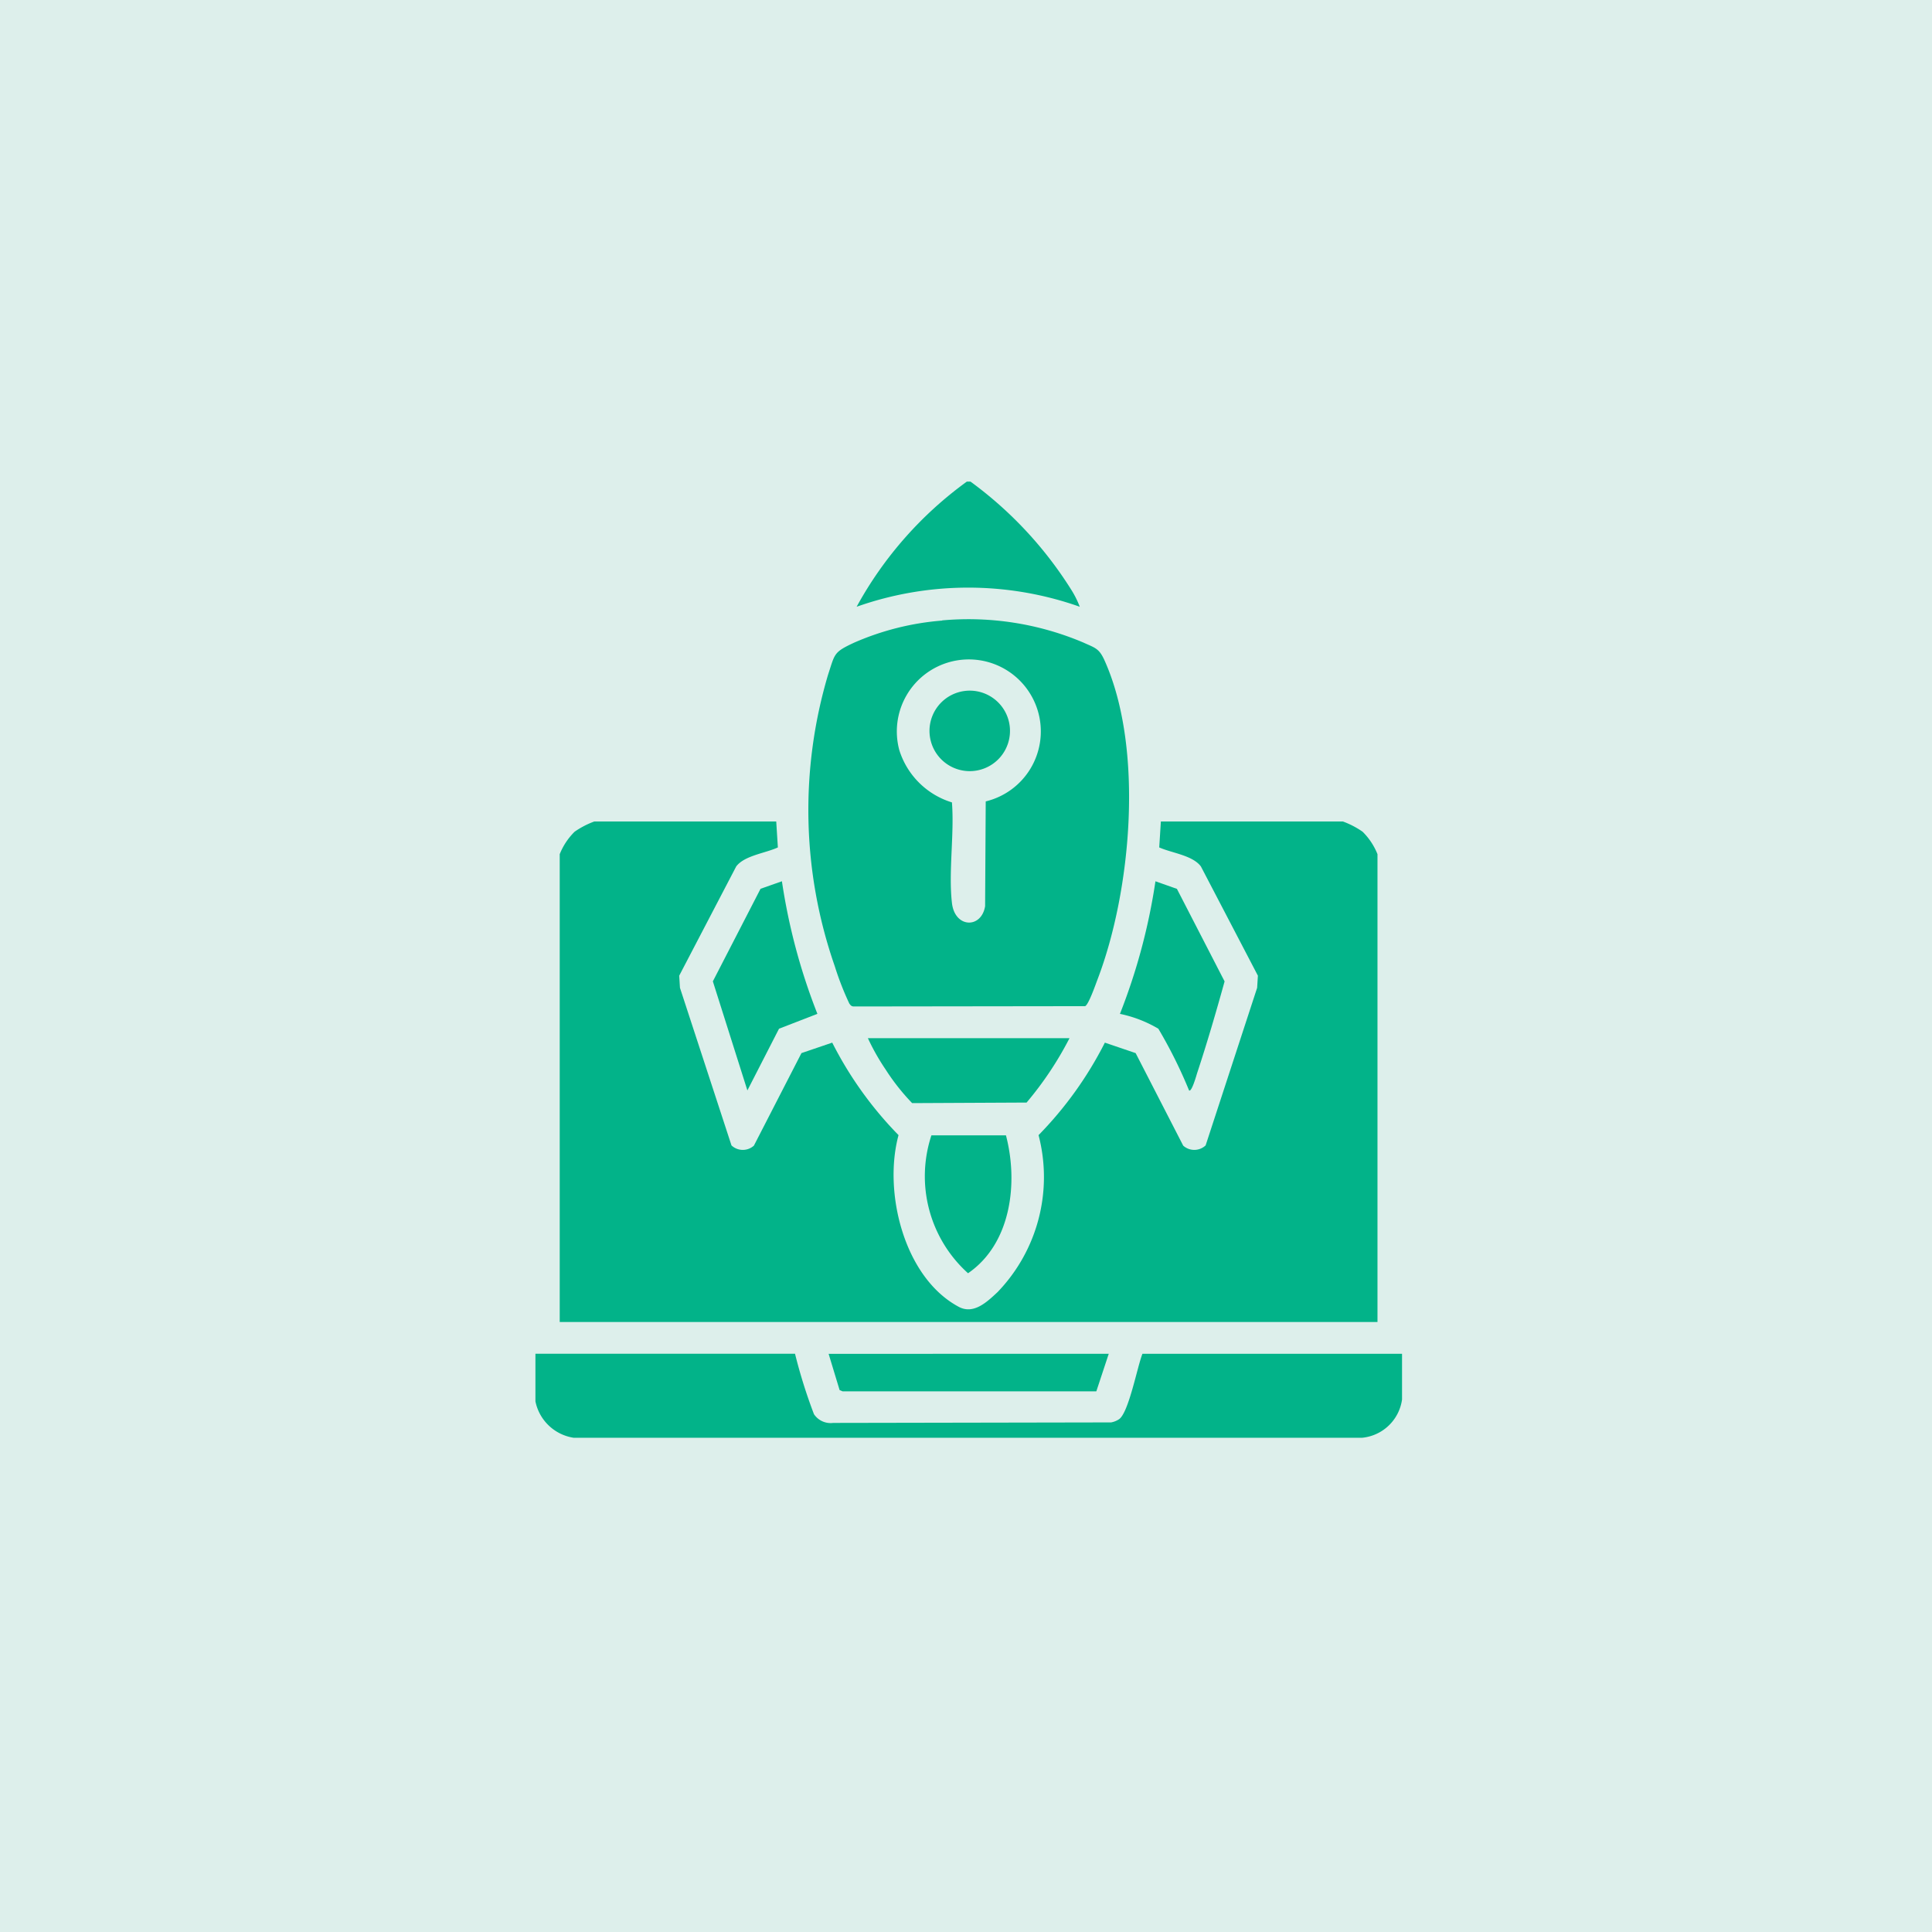
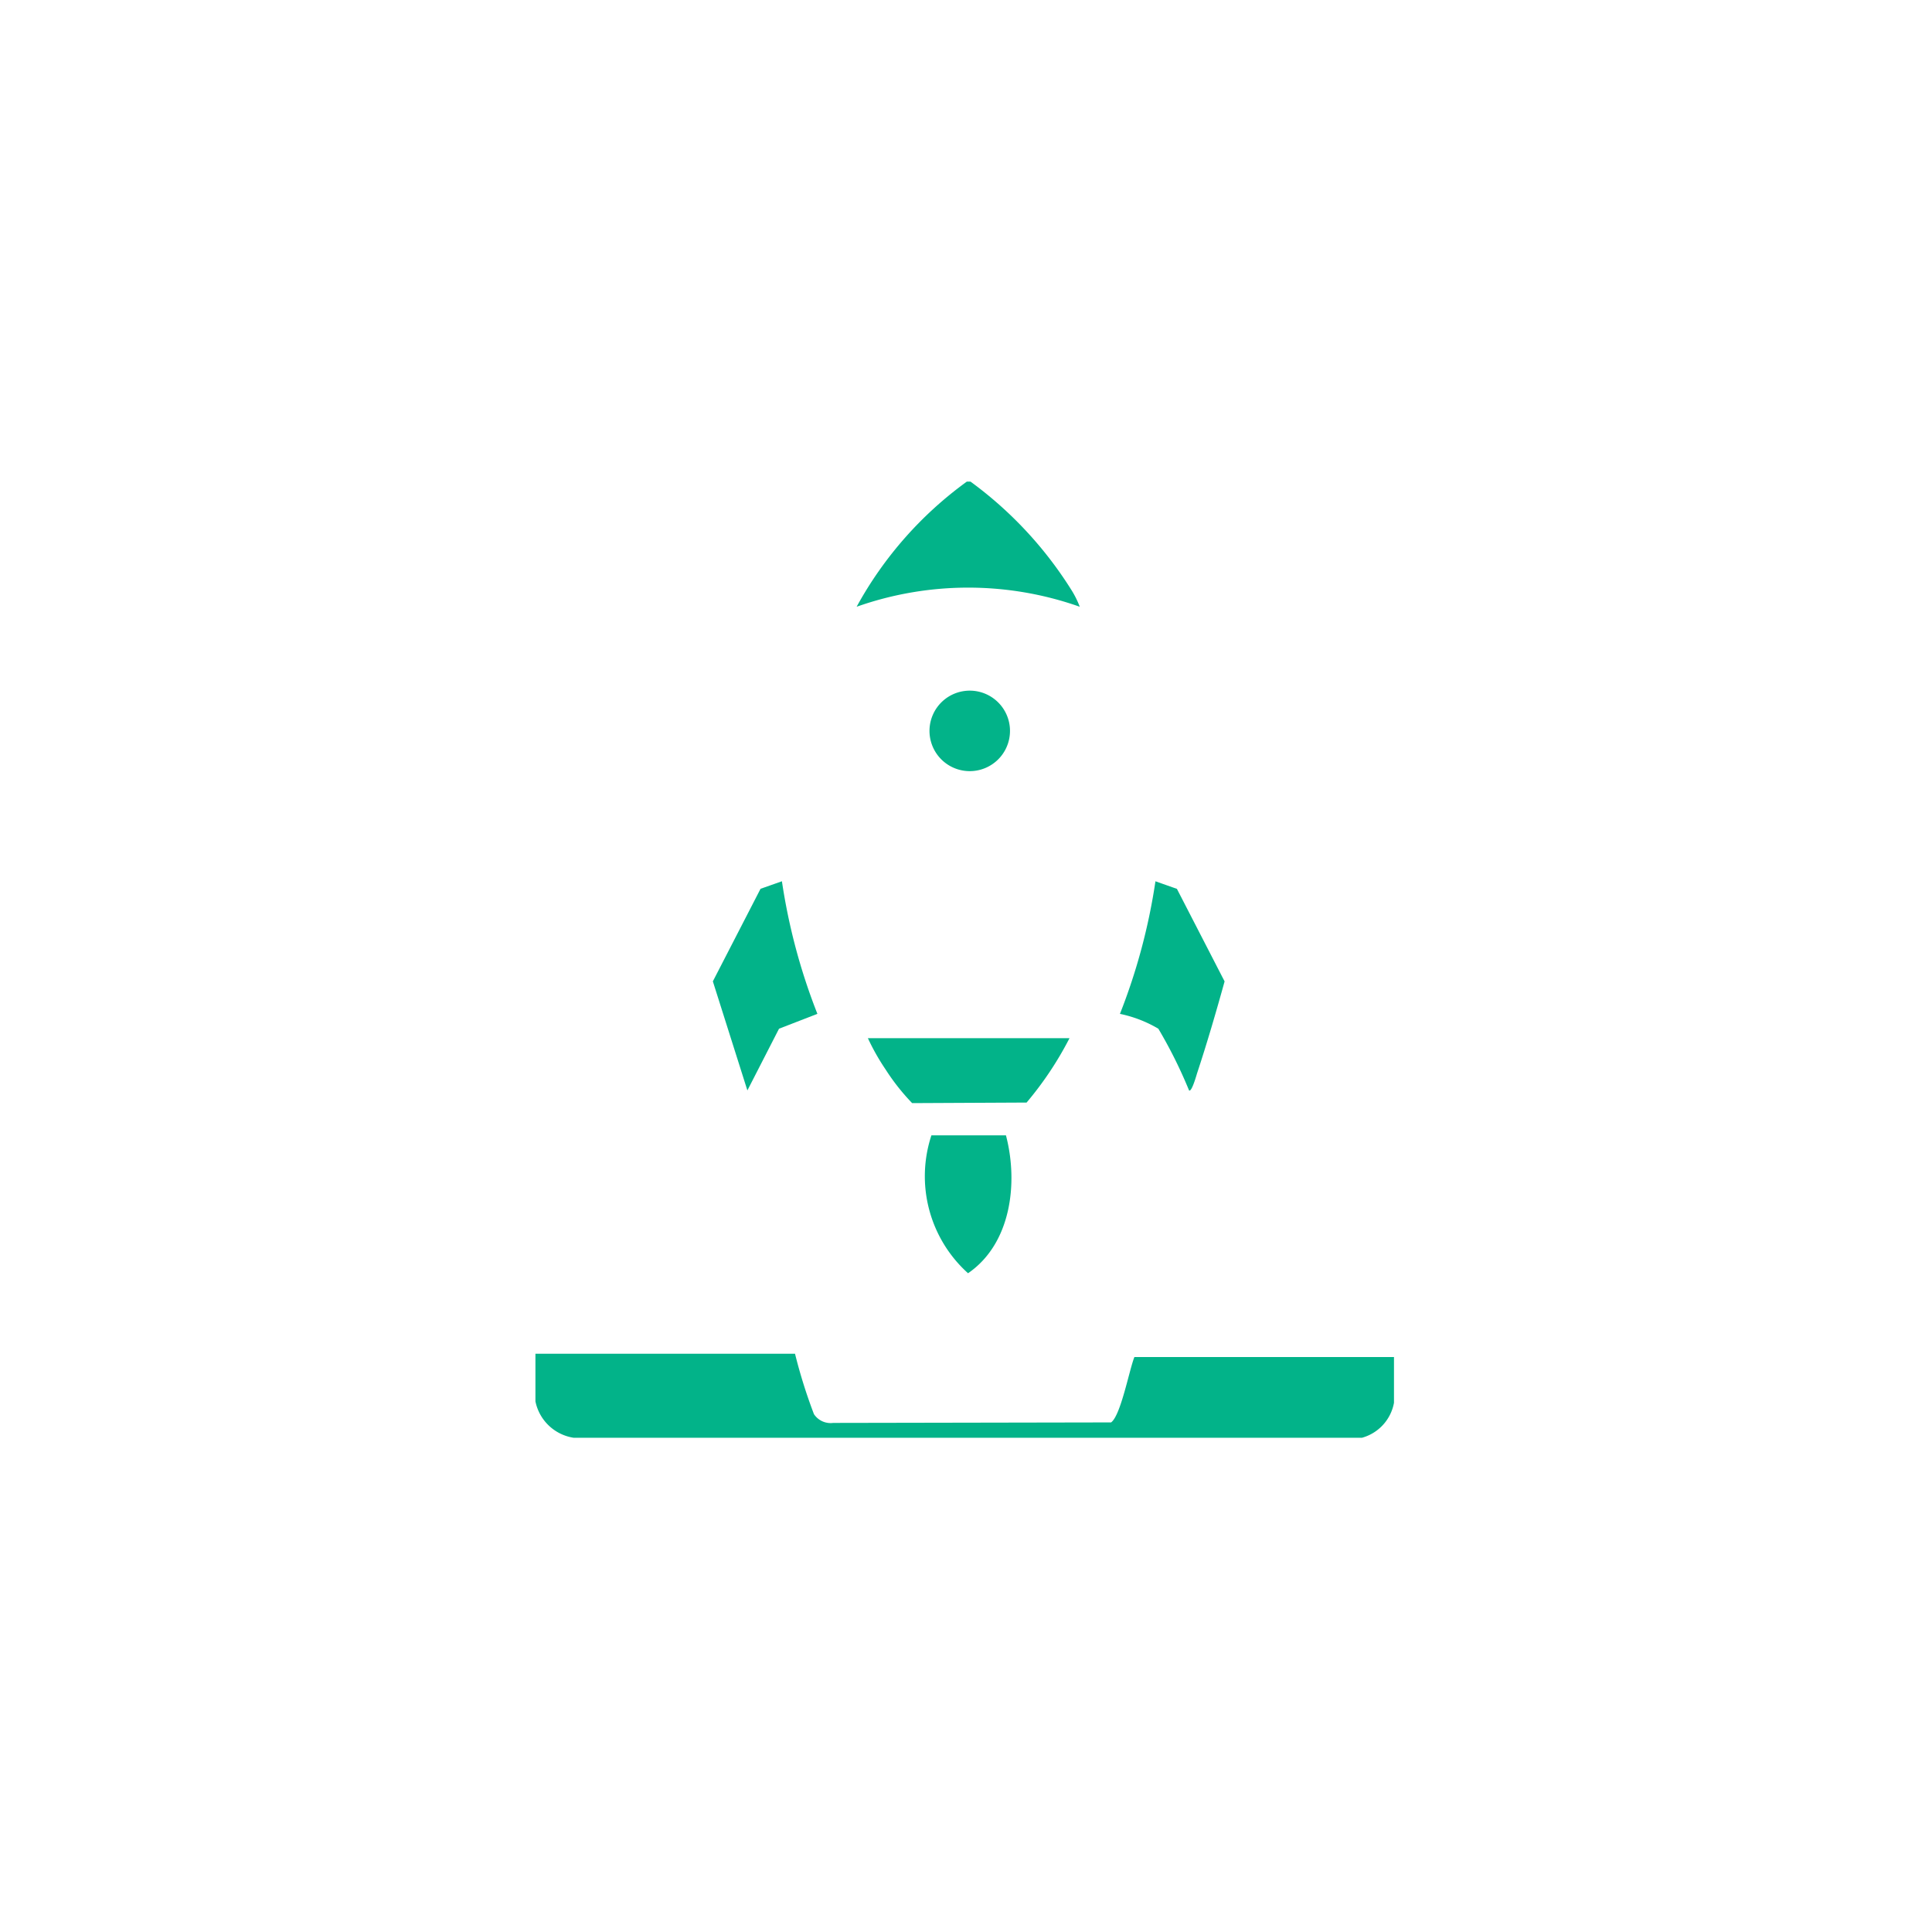
<svg xmlns="http://www.w3.org/2000/svg" width="72" height="72" viewBox="0 0 72 72">
  <defs>
    <clipPath id="clip-path">
      <rect id="Rectangle_16" data-name="Rectangle 16" width="32.292" height="35.636" fill="#02b389" />
    </clipPath>
  </defs>
  <g id="Deployment_Post-Launch_Support_" data-name="Deployment &amp; Post-Launch Support " transform="translate(-56 -296)">
-     <rect id="Rectangle_11" data-name="Rectangle 11" width="72" height="72" transform="translate(56 296)" fill="#ddefeb" />
    <g id="Group_16" data-name="Group 16" transform="translate(75.954 313.949)">
      <g id="Group_16-2" data-name="Group 16" clip-path="url(#clip-path)">
        <path id="Path_60" data-name="Path 60" d="M132.993,0a14.592,14.592,0,0,1,3.745,4.015,3.564,3.564,0,0,1,.326.648,12.48,12.48,0,0,0-8.316,0A14.13,14.13,0,0,1,132.854,0Z" transform="translate(-116.778)" fill="#02b389" />
-         <path id="Path_61" data-name="Path 61" d="M17.8,136.234l.061.966c-.463.216-1.244.3-1.553.709l-2.124,4.071.028.451,1.92,5.874a.617.617,0,0,0,.836.008l1.772-3.448,1.147-.39a13.88,13.88,0,0,0,2.471,3.447c-.575,2.116.2,5.3,2.237,6.395.554.3,1.046-.164,1.452-.544a6.181,6.181,0,0,0,1.529-5.851,13.885,13.885,0,0,0,2.471-3.447l1.147.39,1.772,3.448a.617.617,0,0,0,.836-.008l1.92-5.874.028-.451-2.124-4.071c-.311-.417-1.087-.5-1.553-.709l.061-.966h6.786a3.212,3.212,0,0,1,.732.381,2.457,2.457,0,0,1,.555.837v17.434H9.731V137.452a2.457,2.457,0,0,1,.555-.837,3.212,3.212,0,0,1,.732-.381Z" transform="translate(-8.826 -123.568)" fill="#02b389" />
-         <path id="Path_62" data-name="Path 62" d="M114.351,55.277a10.955,10.955,0,0,1,5.258.824c.437.2.589.213.793.668,1.477,3.284,1,8.584-.26,11.885-.072.189-.337.953-.465,1l-8.619.011c-.087,0-.122-.046-.168-.11a11.007,11.007,0,0,1-.545-1.4,17.689,17.689,0,0,1-.245-10.858c.259-.787.2-.831.968-1.189a10.157,10.157,0,0,1,3.282-.824m1.624,6.739a2.683,2.683,0,1,0-3.221-1.913,2.963,2.963,0,0,0,1.962,1.95c.093,1.189-.133,2.582,0,3.746.106.946,1.1.964,1.236.122Z" transform="translate(-99.193 -50.106)" fill="#02b389" />
-         <path id="Path_63" data-name="Path 63" d="M9.674,349.568a19.485,19.485,0,0,0,.706,2.252.747.747,0,0,0,.717.326l10.356-.019a.79.79,0,0,0,.3-.121c.361-.26.674-1.948.869-2.437h9.674v1.705A1.664,1.664,0,0,1,30.8,352.7l-29.372,0A1.718,1.718,0,0,1,0,351.343v-1.775Z" transform="translate(0 -317.067)" fill="#02b389" />
+         <path id="Path_63" data-name="Path 63" d="M9.674,349.568a19.485,19.485,0,0,0,.706,2.252.747.747,0,0,0,.717.326l10.356-.019c.361-.26.674-1.948.869-2.437h9.674v1.705A1.664,1.664,0,0,1,30.8,352.7l-29.372,0A1.718,1.718,0,0,1,0,351.343v-1.775Z" transform="translate(0 -317.067)" fill="#02b389" />
        <path id="Path_64" data-name="Path 64" d="M73.693,160.183a22.475,22.475,0,0,0,1.322,4.941l-1.43.554-1.179,2.3-1.287-4.065,1.777-3.449Z" transform="translate(-64.507 -145.29)" fill="#02b389" />
        <path id="Path_65" data-name="Path 65" d="M236.866,167.978a17.589,17.589,0,0,0-1.145-2.3,4.671,4.671,0,0,0-1.431-.553,22.438,22.438,0,0,0,1.323-4.941l.8.282,1.777,3.449c-.318,1.146-.652,2.294-1.025,3.422-.021.065-.2.714-.3.642" transform="translate(-212.507 -145.29)" fill="#02b389" />
        <path id="Path_66" data-name="Path 66" d="M140.756,223.065a12.709,12.709,0,0,1-1.6,2.4l-4.265.021a8.074,8.074,0,0,1-.983-1.244,8.371,8.371,0,0,1-.667-1.177Z" transform="translate(-120.852 -202.325)" fill="#02b389" />
-         <path id="Path_67" data-name="Path 67" d="M127.96,349.568l-.463,1.4-9.457,0-.11-.046-.41-1.351Z" transform="translate(-106.594 -317.066)" fill="#02b389" />
        <path id="Path_68" data-name="Path 68" d="M159.493,262.023c.466,1.78.191,4.039-1.413,5.139a4.863,4.863,0,0,1-1.365-5.139Z" transform="translate(-141.958 -237.661)" fill="#02b389" />
        <path id="Path_69" data-name="Path 69" d="M159.161,83.871a1.5,1.5,0,1,1,.328,2.975,1.5,1.5,0,0,1-.328-2.975" transform="translate(-143.241 -76.058)" fill="#02b389" />
      </g>
    </g>
  </g>
</svg>